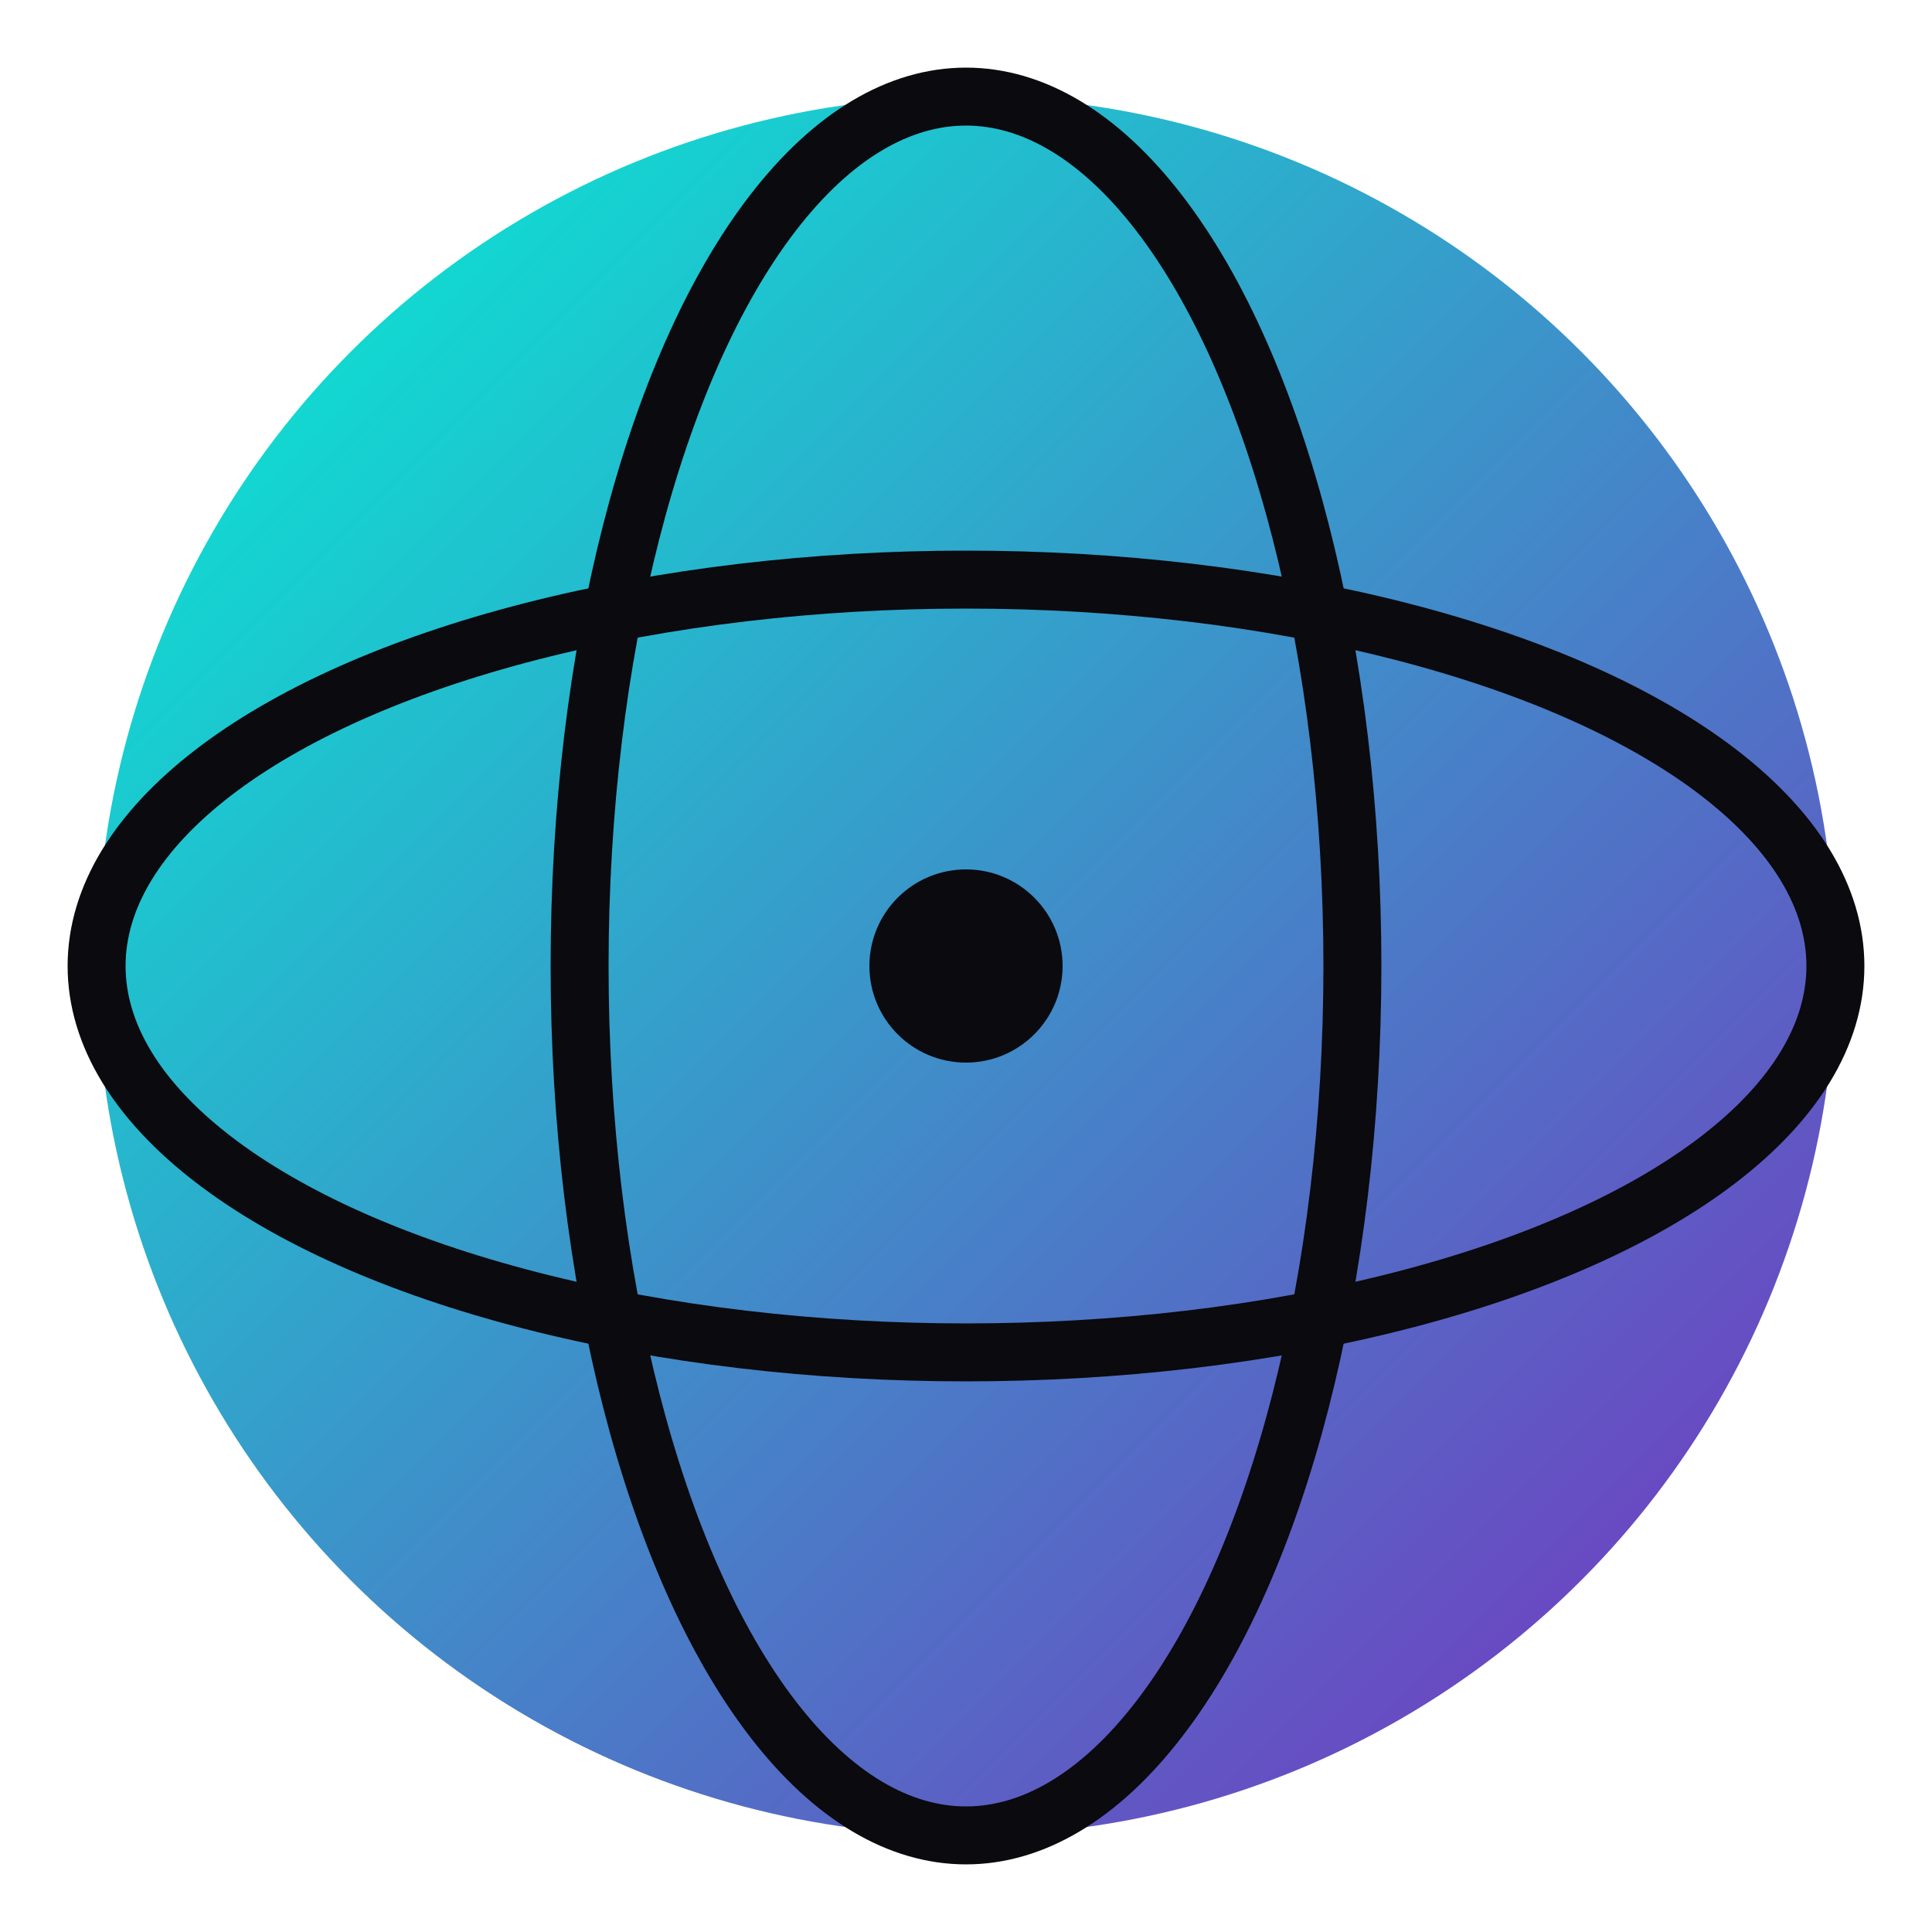
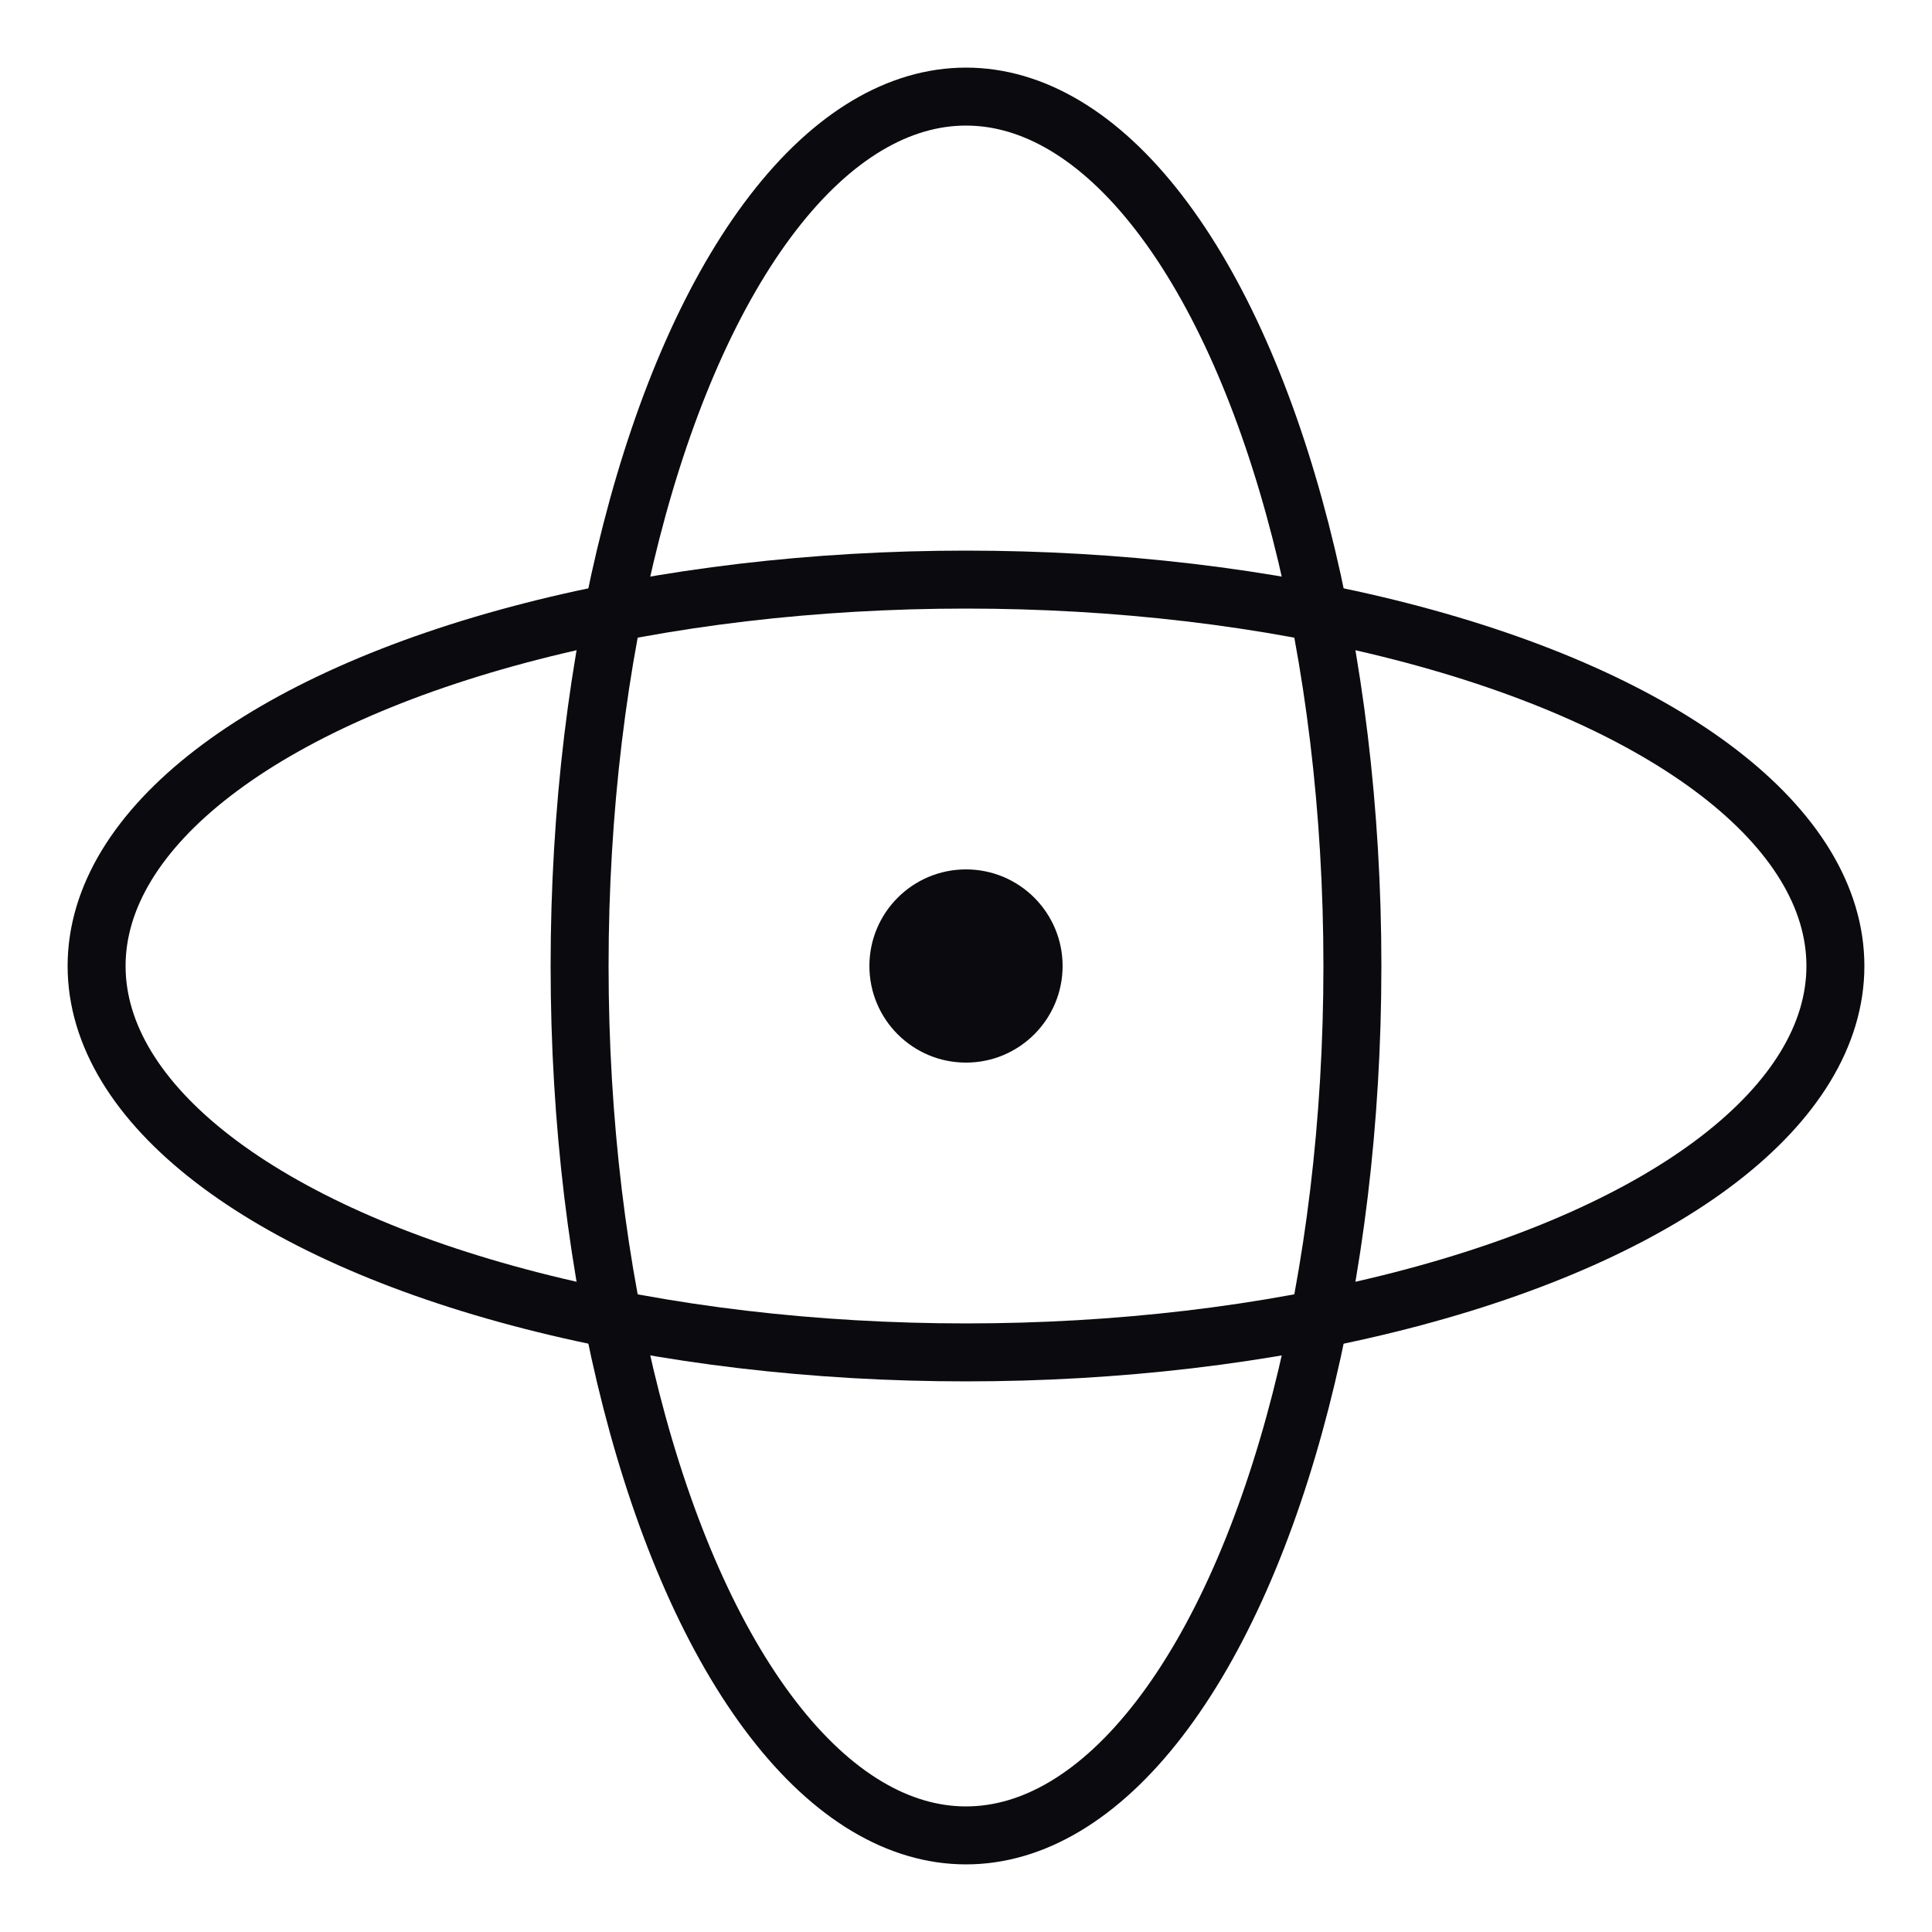
<svg xmlns="http://www.w3.org/2000/svg" viewBox="0 0 100 100">
  <defs>
    <linearGradient id="grad" x1="0%" y1="0%" x2="100%" y2="100%">
      <stop offset="0%" style="stop-color:#00f5d4;stop-opacity:1" />
      <stop offset="100%" style="stop-color:#7b2cbf;stop-opacity:1" />
    </linearGradient>
  </defs>
-   <circle cx="50" cy="50" r="45" fill="url(#grad)" />
  <ellipse cx="50" cy="50" rx="45" ry="20" fill="none" stroke="#0a0a0f" stroke-width="3" />
  <ellipse cx="50" cy="50" rx="20" ry="45" fill="none" stroke="#0a0a0f" stroke-width="3" />
  <circle cx="50" cy="50" r="5" fill="#0a0a0f" />
</svg>